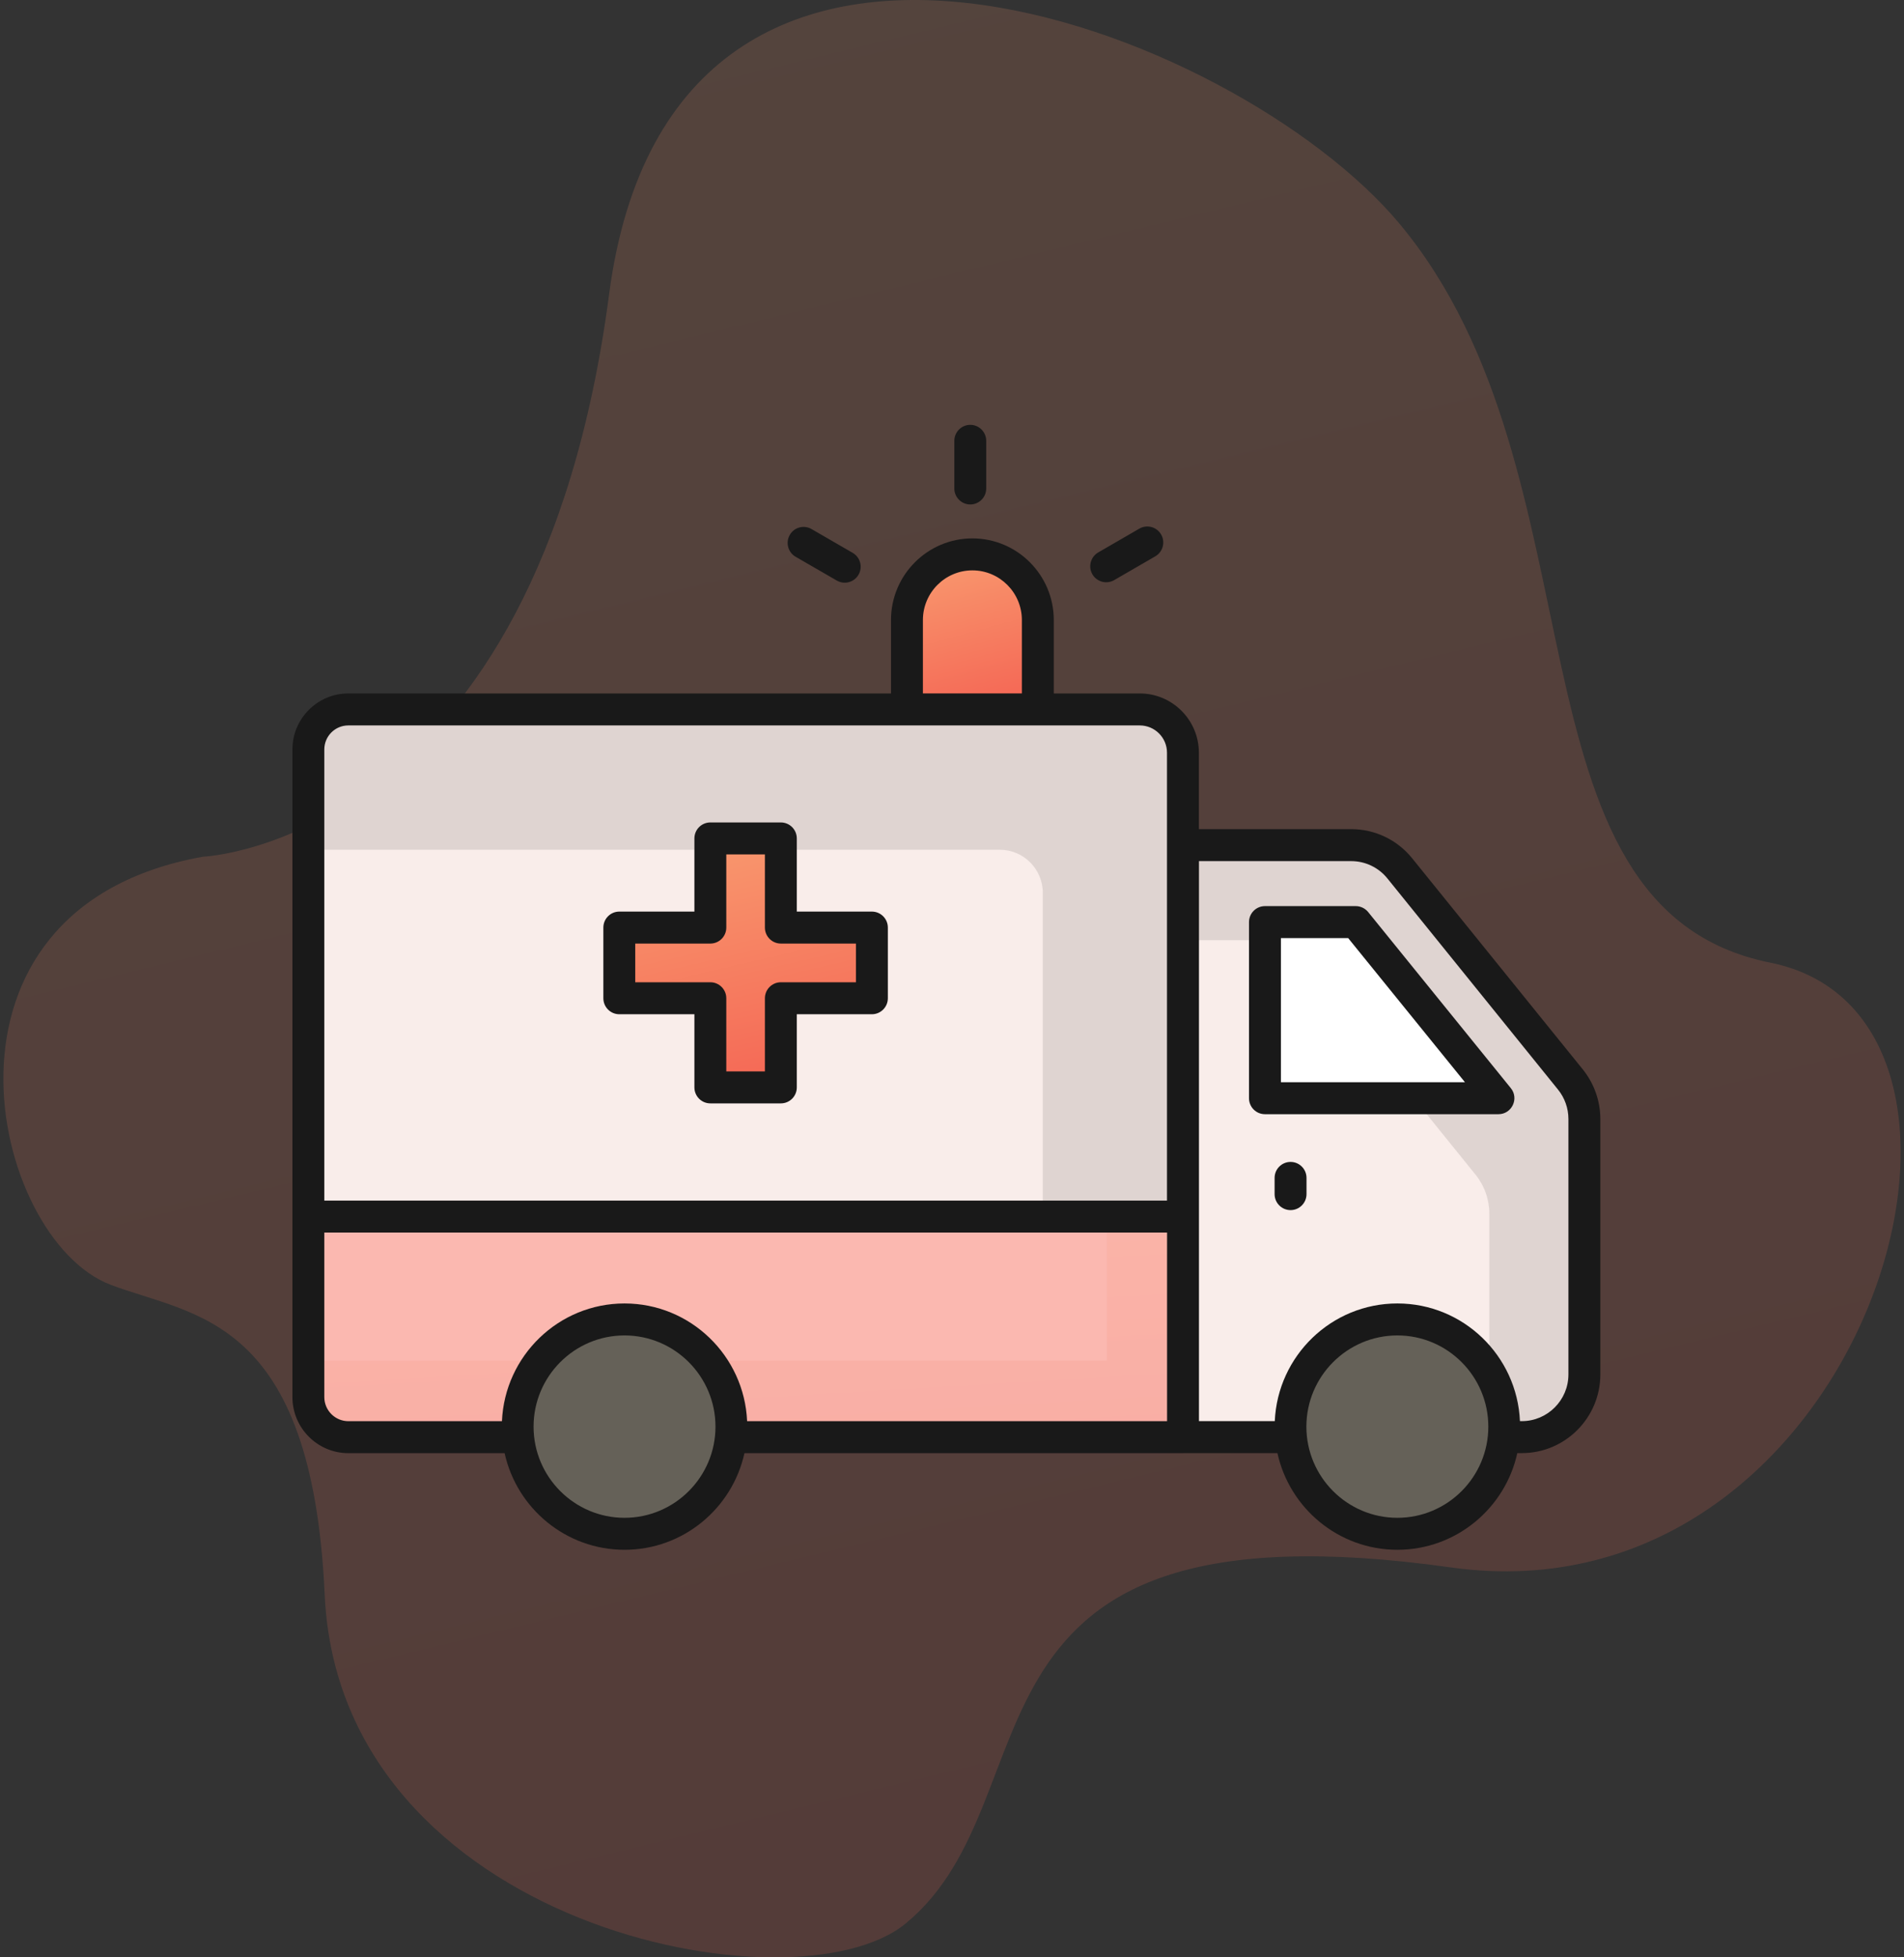
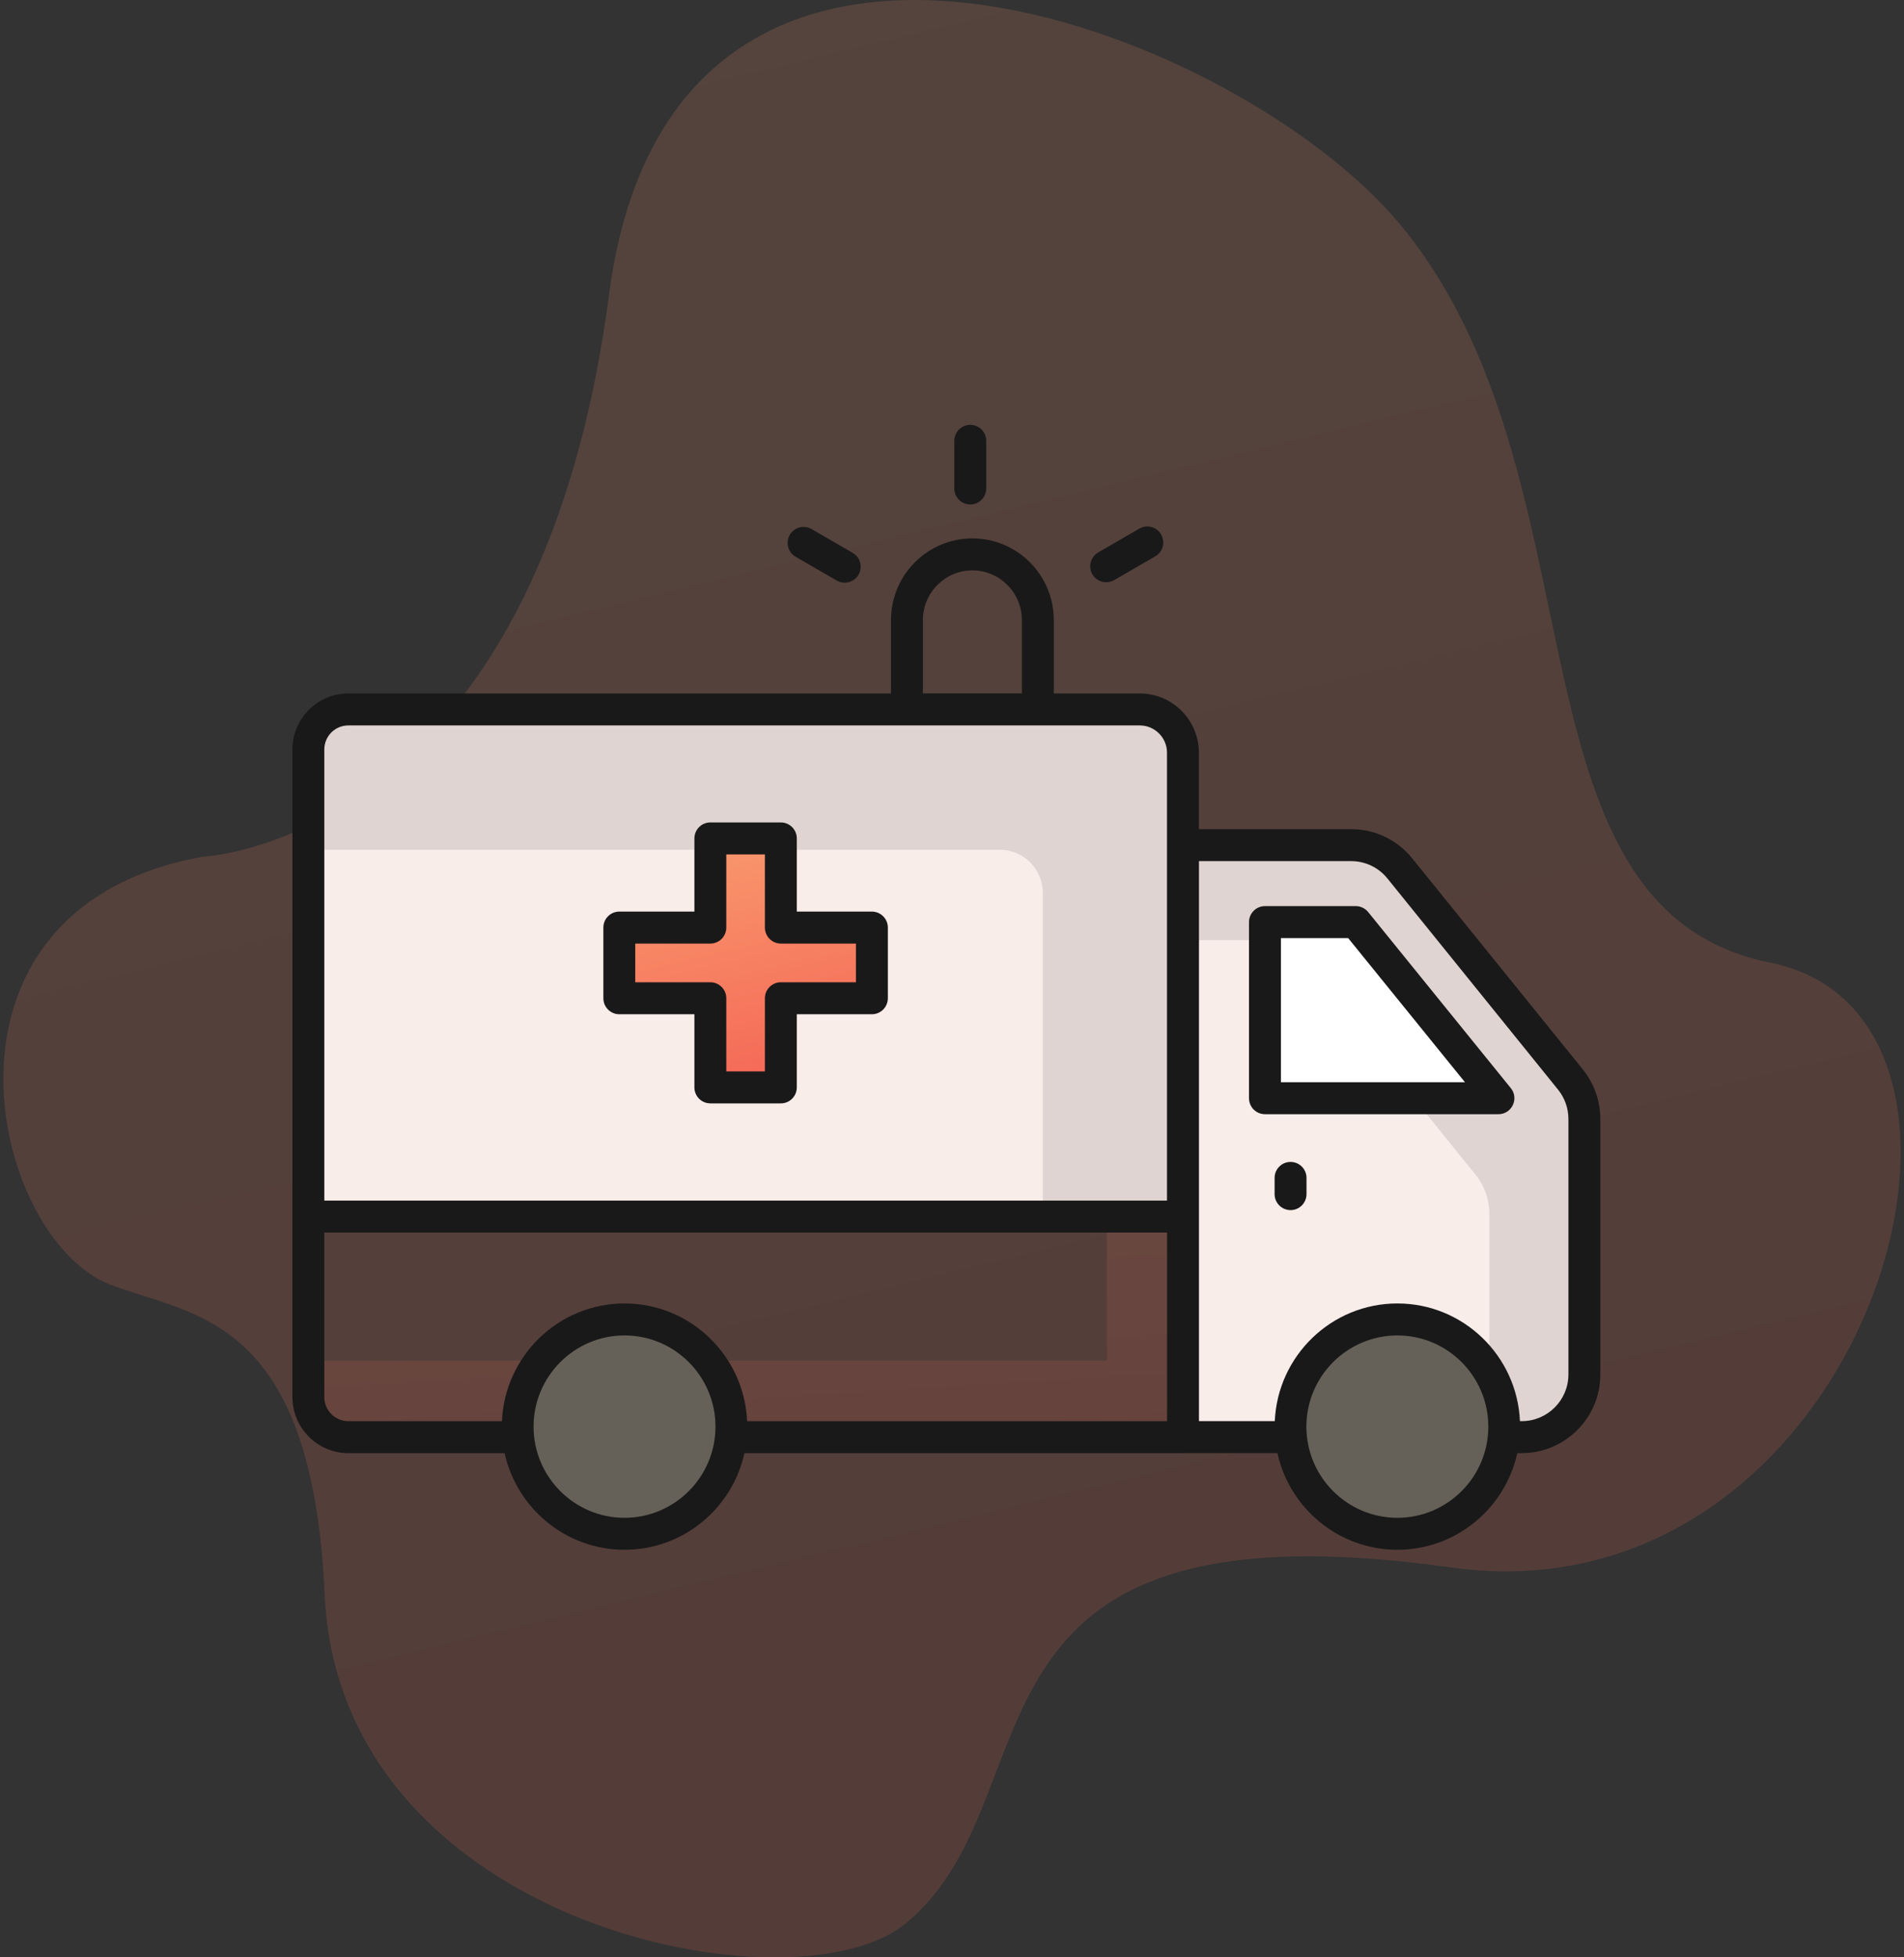
<svg xmlns="http://www.w3.org/2000/svg" width="72" height="74" viewBox="0 0 72 74" fill="none">
  <rect x="0" y="0" width="72" height="74" fill="#333333" stroke="none" />
  <path d="M7.678 32.389C7.678 32.389 20.305 31.884 23.033 11.129C25.456 -7.304 46.748 1.086 52.902 8.434C60.875 17.952 56.625 34.325 66.939 36.394C77.252 38.462 70.517 61.459 54.862 59.258C35.387 56.52 40.099 67.9 34.252 72.717C30.057 76.174 12.853 72.846 12.279 60.297C11.797 49.737 7.342 49.77 4.185 48.573C-0.368 46.846 -3.238 34.339 7.678 32.389Z" fill="url(#paint0_linear_8560_57957)" fill-opacity="0.17" />
  <g clip-path="url(#clip0_8560_57957)">
    <path d="M44.732 28.453V45.989H11.66V28.33C11.66 27.494 12.336 26.816 13.17 26.816H43.099C44.003 26.816 44.732 27.547 44.732 28.453Z" fill="#F9EDEA" />
    <path opacity="0.12" d="M44.732 28.456V45.99H39.434V33.761C39.434 32.856 38.705 32.126 37.803 32.126H11.66V28.33C11.66 27.493 12.335 26.816 13.17 26.816H43.096C44.003 26.816 44.732 27.547 44.732 28.456Z" fill="#191919" />
-     <path d="M11.66 45.992V52.816C11.66 53.653 12.337 54.332 13.173 54.332H44.734V45.992L11.66 45.992Z" fill="#FBB8B0" />
    <path opacity="0.12" d="M44.732 45.988V54.33H13.17C12.335 54.33 11.66 53.648 11.66 52.812V51.443H41.856V45.988L44.732 45.988Z" fill="url(#paint1_linear_8560_57957)" />
    <path d="M32.969 35.069V37.741H29.526V41.111H26.86V37.741H23.417V35.069H26.86V31.699H29.526V35.069H32.969Z" fill="url(#paint2_linear_8560_57957)" />
    <path d="M59.907 42.302V51.96C59.907 53.269 58.849 54.33 57.542 54.33H44.73V31.949H51.089C51.802 31.949 52.477 32.272 52.926 32.827L59.38 40.81C59.721 41.232 59.907 41.759 59.907 42.302Z" fill="#F9EDEA" />
    <path opacity="0.12" d="M59.91 42.303V51.96C59.91 53.271 58.849 54.33 57.546 54.33H56.32V45.896C56.32 45.354 56.137 44.827 55.794 44.406L49.343 36.422C48.894 35.866 48.219 35.547 47.504 35.547H44.73V31.949H51.09C51.804 31.949 52.479 32.273 52.928 32.829L59.379 40.813C59.722 41.234 59.91 41.761 59.91 42.303Z" fill="#191919" />
    <path d="M56.661 41.517L51.266 34.859H47.831V41.517H56.661Z" fill="white" />
-     <path d="M39.241 23.437V26.817H34.292V23.437C34.292 22.067 35.4 20.957 36.767 20.957C38.133 20.957 39.241 22.067 39.241 23.437Z" fill="url(#paint3_linear_8560_57957)" />
    <path d="M27.552 54.868C28.065 52.69 26.72 50.508 24.546 49.994C22.373 49.479 20.196 50.828 19.683 53.006C19.169 55.184 20.515 57.366 22.688 57.88C24.861 58.395 27.039 57.046 27.552 54.868Z" fill="#656158" />
    <path d="M56.779 54.868C57.292 52.69 55.946 50.508 53.773 49.994C51.6 49.479 49.422 50.828 48.909 53.006C48.396 55.184 49.742 57.366 51.915 57.88C54.088 58.395 56.266 57.046 56.779 54.868Z" fill="#656158" />
    <path d="M32.97 34.464H30.131V31.698C30.131 31.364 29.861 31.094 29.528 31.094H26.862C26.528 31.094 26.259 31.364 26.259 31.698V34.464H23.419C23.086 34.464 22.816 34.735 22.816 35.069V37.74C22.816 38.074 23.086 38.345 23.419 38.345H26.259V41.111C26.259 41.445 26.529 41.715 26.862 41.715H29.528C29.861 41.715 30.131 41.445 30.131 41.111V38.345H32.97C33.304 38.345 33.574 38.074 33.574 37.74V35.069C33.574 34.734 33.304 34.464 32.97 34.464ZM32.367 37.136H29.528C29.195 37.136 28.925 37.407 28.925 37.74V40.506H27.465V37.74C27.465 37.407 27.195 37.136 26.862 37.136H24.022V35.673H26.862C27.195 35.673 27.465 35.402 27.465 35.069V32.303H28.925V35.069C28.925 35.402 29.195 35.673 29.528 35.673H32.367V37.136Z" fill="#191919" />
    <path d="M53.401 32.449C52.835 31.749 51.994 31.347 51.095 31.347H45.336V28.457C45.336 27.222 44.333 26.217 43.101 26.217H39.849V23.44C39.849 21.739 38.468 20.355 36.771 20.355C35.074 20.355 33.693 21.739 33.693 23.44V26.217H13.171C12.006 26.217 11.058 27.167 11.058 28.335C11.058 35.459 11.058 45.425 11.058 52.818C11.058 53.988 12.007 54.939 13.174 54.939H19.082C19.542 57.026 21.399 58.592 23.617 58.592C25.834 58.592 27.692 57.026 28.151 54.939H44.736C44.739 54.939 44.742 54.937 44.745 54.937H48.306C48.765 57.025 50.623 58.592 52.842 58.592C55.06 58.592 56.918 57.025 57.377 54.937H57.549C59.185 54.937 60.517 53.603 60.517 51.963V42.305C60.517 41.625 60.281 40.96 59.855 40.432L53.401 32.449ZM34.9 23.44C34.9 22.406 35.739 21.564 36.771 21.564C37.803 21.564 38.642 22.406 38.642 23.44V26.215H34.9L34.9 23.44ZM12.264 28.335C12.264 27.833 12.671 27.426 13.171 27.426H43.101C43.668 27.426 44.13 27.888 44.13 28.457V45.39H12.264V28.335ZM12.264 52.818V46.599H44.133V53.73H28.252C28.144 51.258 26.109 49.279 23.616 49.279C21.124 49.279 19.089 51.258 18.981 53.73H13.174C12.672 53.73 12.264 53.321 12.264 52.818ZM23.616 57.383C21.72 57.383 20.177 55.837 20.177 53.936C20.177 52.035 21.72 50.488 23.616 50.488C25.513 50.488 27.056 52.035 27.056 53.936C27.056 55.837 25.513 57.383 23.616 57.383ZM52.842 57.383C50.945 57.383 49.401 55.837 49.401 53.936C49.401 52.035 50.945 50.488 52.842 50.488C54.738 50.488 56.281 52.035 56.281 53.936C56.282 55.837 54.738 57.383 52.842 57.383ZM59.31 51.963C59.31 52.936 58.52 53.728 57.548 53.728H57.477C57.368 51.257 55.334 49.279 52.842 49.279C50.349 49.279 48.315 51.257 48.206 53.728H45.339C45.339 50.446 45.339 34.003 45.339 32.556H51.095C51.629 32.556 52.128 32.795 52.464 33.21L58.917 41.194C59.171 41.507 59.31 41.902 59.31 42.305V51.963Z" fill="#191919" />
    <path d="M51.737 34.481C51.622 34.34 51.45 34.257 51.268 34.257H47.834C47.501 34.257 47.231 34.528 47.231 34.862V41.52C47.231 41.854 47.501 42.124 47.834 42.124H56.663C57.17 42.124 57.452 41.533 57.132 41.139L51.737 34.481ZM48.438 40.915V35.466H50.981L55.397 40.915H48.438ZM36.691 19.072C37.024 19.072 37.294 18.801 37.294 18.467V16.667C37.294 16.333 37.024 16.062 36.691 16.062C36.358 16.062 36.088 16.333 36.088 16.667V18.467C36.088 18.801 36.358 19.072 36.691 19.072ZM30.086 21.049L31.642 21.948C31.93 22.116 32.299 22.016 32.466 21.727C32.632 21.438 32.533 21.069 32.245 20.902L30.689 20.002C30.401 19.835 30.032 19.933 29.866 20.223C29.699 20.512 29.798 20.882 30.086 21.049ZM42.132 21.933L43.687 21.033C43.976 20.866 44.075 20.496 43.908 20.207C43.742 19.918 43.372 19.819 43.084 19.986L41.529 20.886C41.241 21.053 41.142 21.422 41.308 21.711C41.475 22 41.844 22.099 42.132 21.933ZM48.803 43.928C48.469 43.928 48.199 44.199 48.199 44.533V45.145C48.199 45.479 48.469 45.75 48.803 45.75C49.136 45.75 49.406 45.479 49.406 45.145V44.533C49.406 44.199 49.136 43.928 48.803 43.928Z" fill="#191919" />
  </g>
  <defs>
    <linearGradient id="paint0_linear_8560_57957" x1="-11.153" y1="2.733" x2="9.756" y2="89.047" gradientUnits="userSpaceOnUse">
      <stop stop-color="#F99C70" />
      <stop offset="1" stop-color="#F46353" />
    </linearGradient>
    <linearGradient id="paint1_linear_8560_57957" x1="6.459" y1="46.296" x2="7.067" y2="56.561" gradientUnits="userSpaceOnUse">
      <stop stop-color="#F99C70" />
      <stop offset="1" stop-color="#F46353" />
    </linearGradient>
    <linearGradient id="paint2_linear_8560_57957" x1="21.915" y1="32.047" x2="24.469" y2="43.079" gradientUnits="userSpaceOnUse">
      <stop stop-color="#F99C70" />
      <stop offset="1" stop-color="#F46353" />
    </linearGradient>
    <linearGradient id="paint3_linear_8560_57957" x1="33.514" y1="21.173" x2="35.382" y2="27.89" gradientUnits="userSpaceOnUse">
      <stop stop-color="#F99C70" />
      <stop offset="1" stop-color="#F46353" />
    </linearGradient>
    <clipPath id="clip0_8560_57957">
      <rect width="51.323" height="42.968" fill="white" transform="translate(10.128 16)" />
    </clipPath>
  </defs>
</svg>